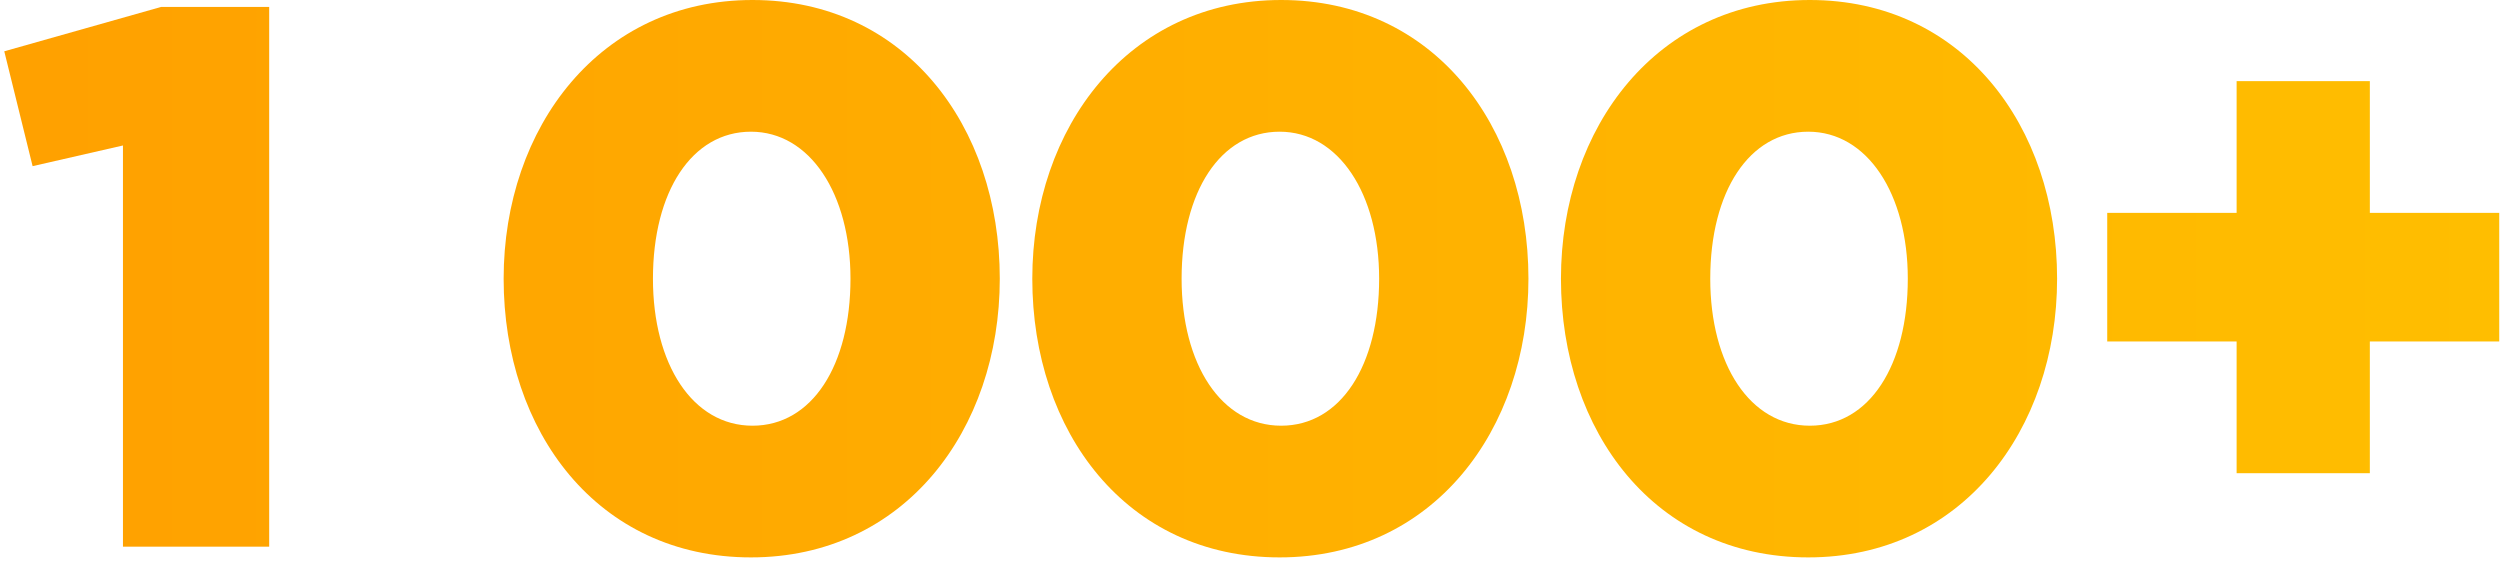
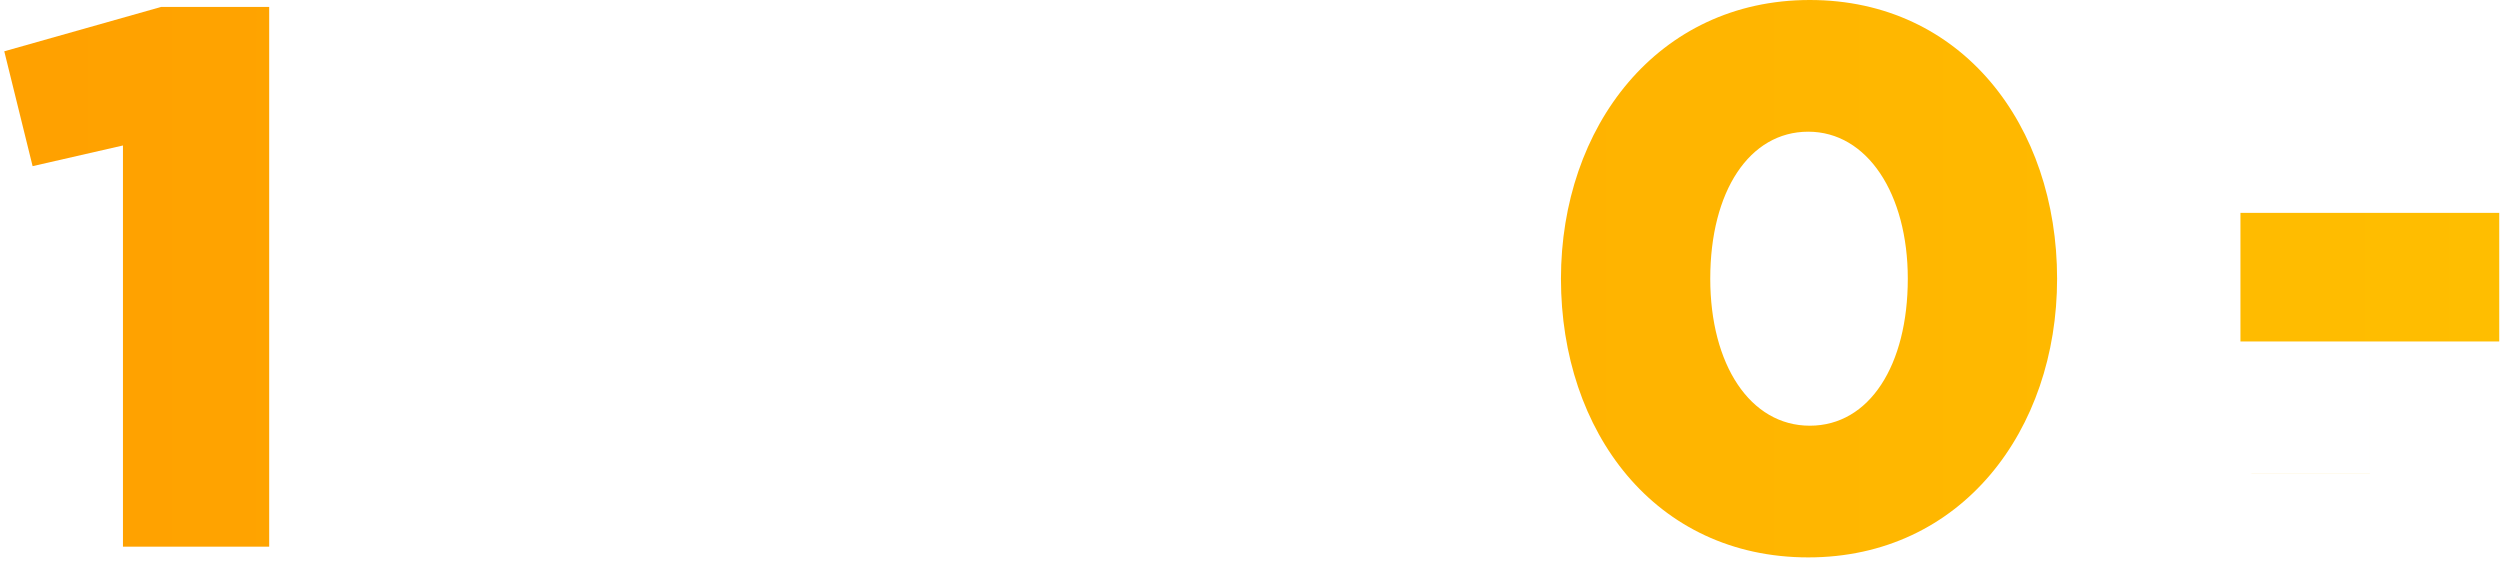
<svg xmlns="http://www.w3.org/2000/svg" width="285" height="64" fill="none">
  <path d="M14.016 62.32h16.671V.787H18.38L.487 5.848l3.23 13.093 10.3-2.357v45.737Z" fill="url(#a)" />
-   <path d="M85.608 63.543c17.457 0 28.367-14.49 28.367-31.772C113.975 14.315 103.152 0 85.783 0c-17.37 0-28.368 14.49-28.368 31.771 0 17.457 10.736 31.772 28.193 31.772Zm.175-15.013c-6.808 0-11.347-6.983-11.347-16.759 0-9.95 4.451-16.758 11.172-16.758 6.721 0 11.347 7.07 11.347 16.758 0 9.863-4.364 16.759-11.172 16.759Z" fill="url(#b)" />
-   <path d="M145.875 63.543c17.457 0 28.367-14.49 28.367-31.772C174.242 14.315 163.419 0 146.05 0c-17.37 0-28.368 14.49-28.368 31.771 0 17.457 10.736 31.772 28.193 31.772Zm.175-15.013c-6.809 0-11.347-6.983-11.347-16.759 0-9.95 4.451-16.758 11.172-16.758 6.721 0 11.347 7.07 11.347 16.758 0 9.863-4.364 16.759-11.172 16.759Z" fill="url(#c)" />
  <path d="M206.142 63.543c17.457 0 28.367-14.49 28.367-31.772C234.509 14.315 223.686 0 206.316 0c-17.369 0-28.367 14.49-28.367 31.771 0 17.457 10.736 31.772 28.193 31.772Zm.174-15.013c-6.808 0-11.347-6.983-11.347-16.759 0-9.95 4.452-16.758 11.173-16.758s11.347 7.07 11.347 16.758c0 9.863-4.364 16.759-11.173 16.759Z" fill="url(#d)" />
-   <path d="M254.974 53.941h15.188V38.93h14.751V24.265h-14.751V9.252h-15.188v15.013h-14.751v14.664h14.751V53.94Z" fill="url(#e)" />
+   <path d="M254.974 53.941h15.188V38.93h14.751V24.265h-14.751V9.252v15.013h-14.751v14.664h14.751V53.94Z" fill="url(#e)" />
  <defs>
    <linearGradient id="a" x1="5.204" y1="31.638" x2="283.981" y2="31.638" gradientUnits="userSpaceOnUse">
      <stop stop-color="#FFA100" />
      <stop offset="1" stop-color="#FFBE00" />
    </linearGradient>
    <linearGradient id="b" x1="5.204" y1="31.638" x2="283.981" y2="31.638" gradientUnits="userSpaceOnUse">
      <stop stop-color="#FFA100" />
      <stop offset="1" stop-color="#FFBE00" />
    </linearGradient>
    <linearGradient id="c" x1="5.204" y1="31.638" x2="283.981" y2="31.638" gradientUnits="userSpaceOnUse">
      <stop stop-color="#FFA100" />
      <stop offset="1" stop-color="#FFBE00" />
    </linearGradient>
    <linearGradient id="d" x1="5.204" y1="31.638" x2="283.981" y2="31.638" gradientUnits="userSpaceOnUse">
      <stop stop-color="#FFA100" />
      <stop offset="1" stop-color="#FFBE00" />
    </linearGradient>
    <linearGradient id="e" x1="5.204" y1="31.638" x2="283.981" y2="31.638" gradientUnits="userSpaceOnUse">
      <stop stop-color="#FFA100" />
      <stop offset="1" stop-color="#FFBE00" />
    </linearGradient>
  </defs>
</svg>